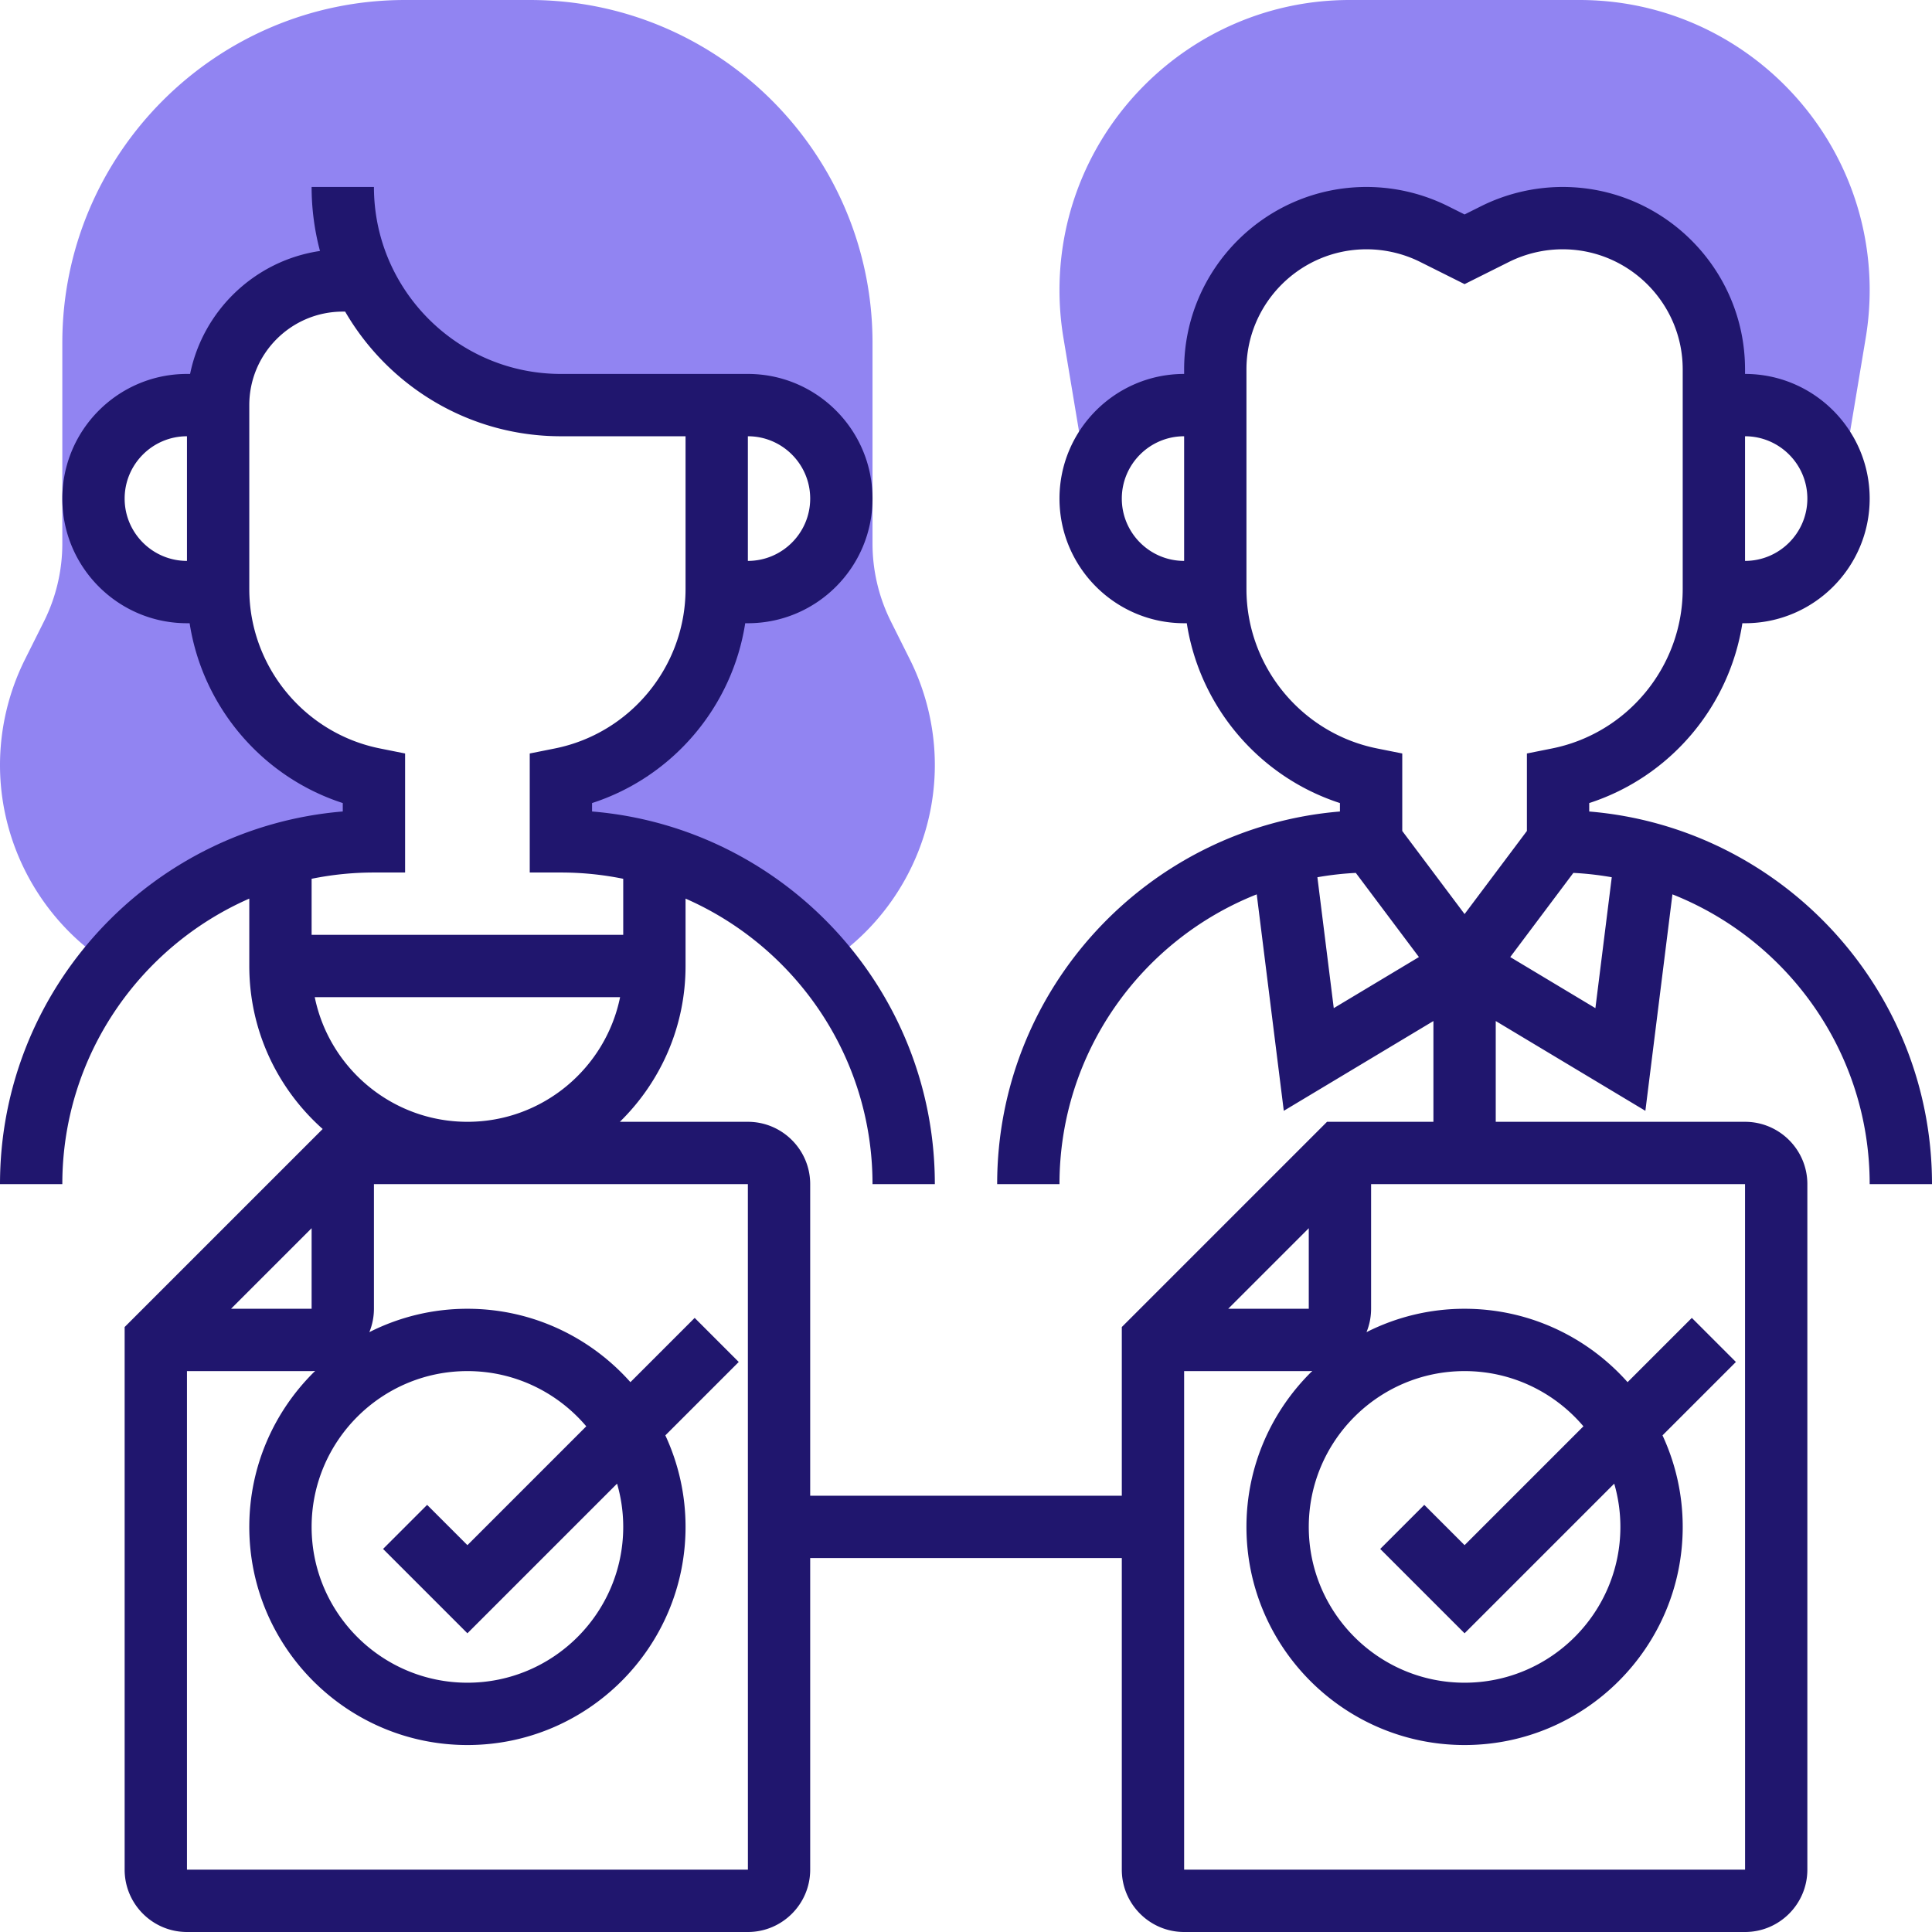
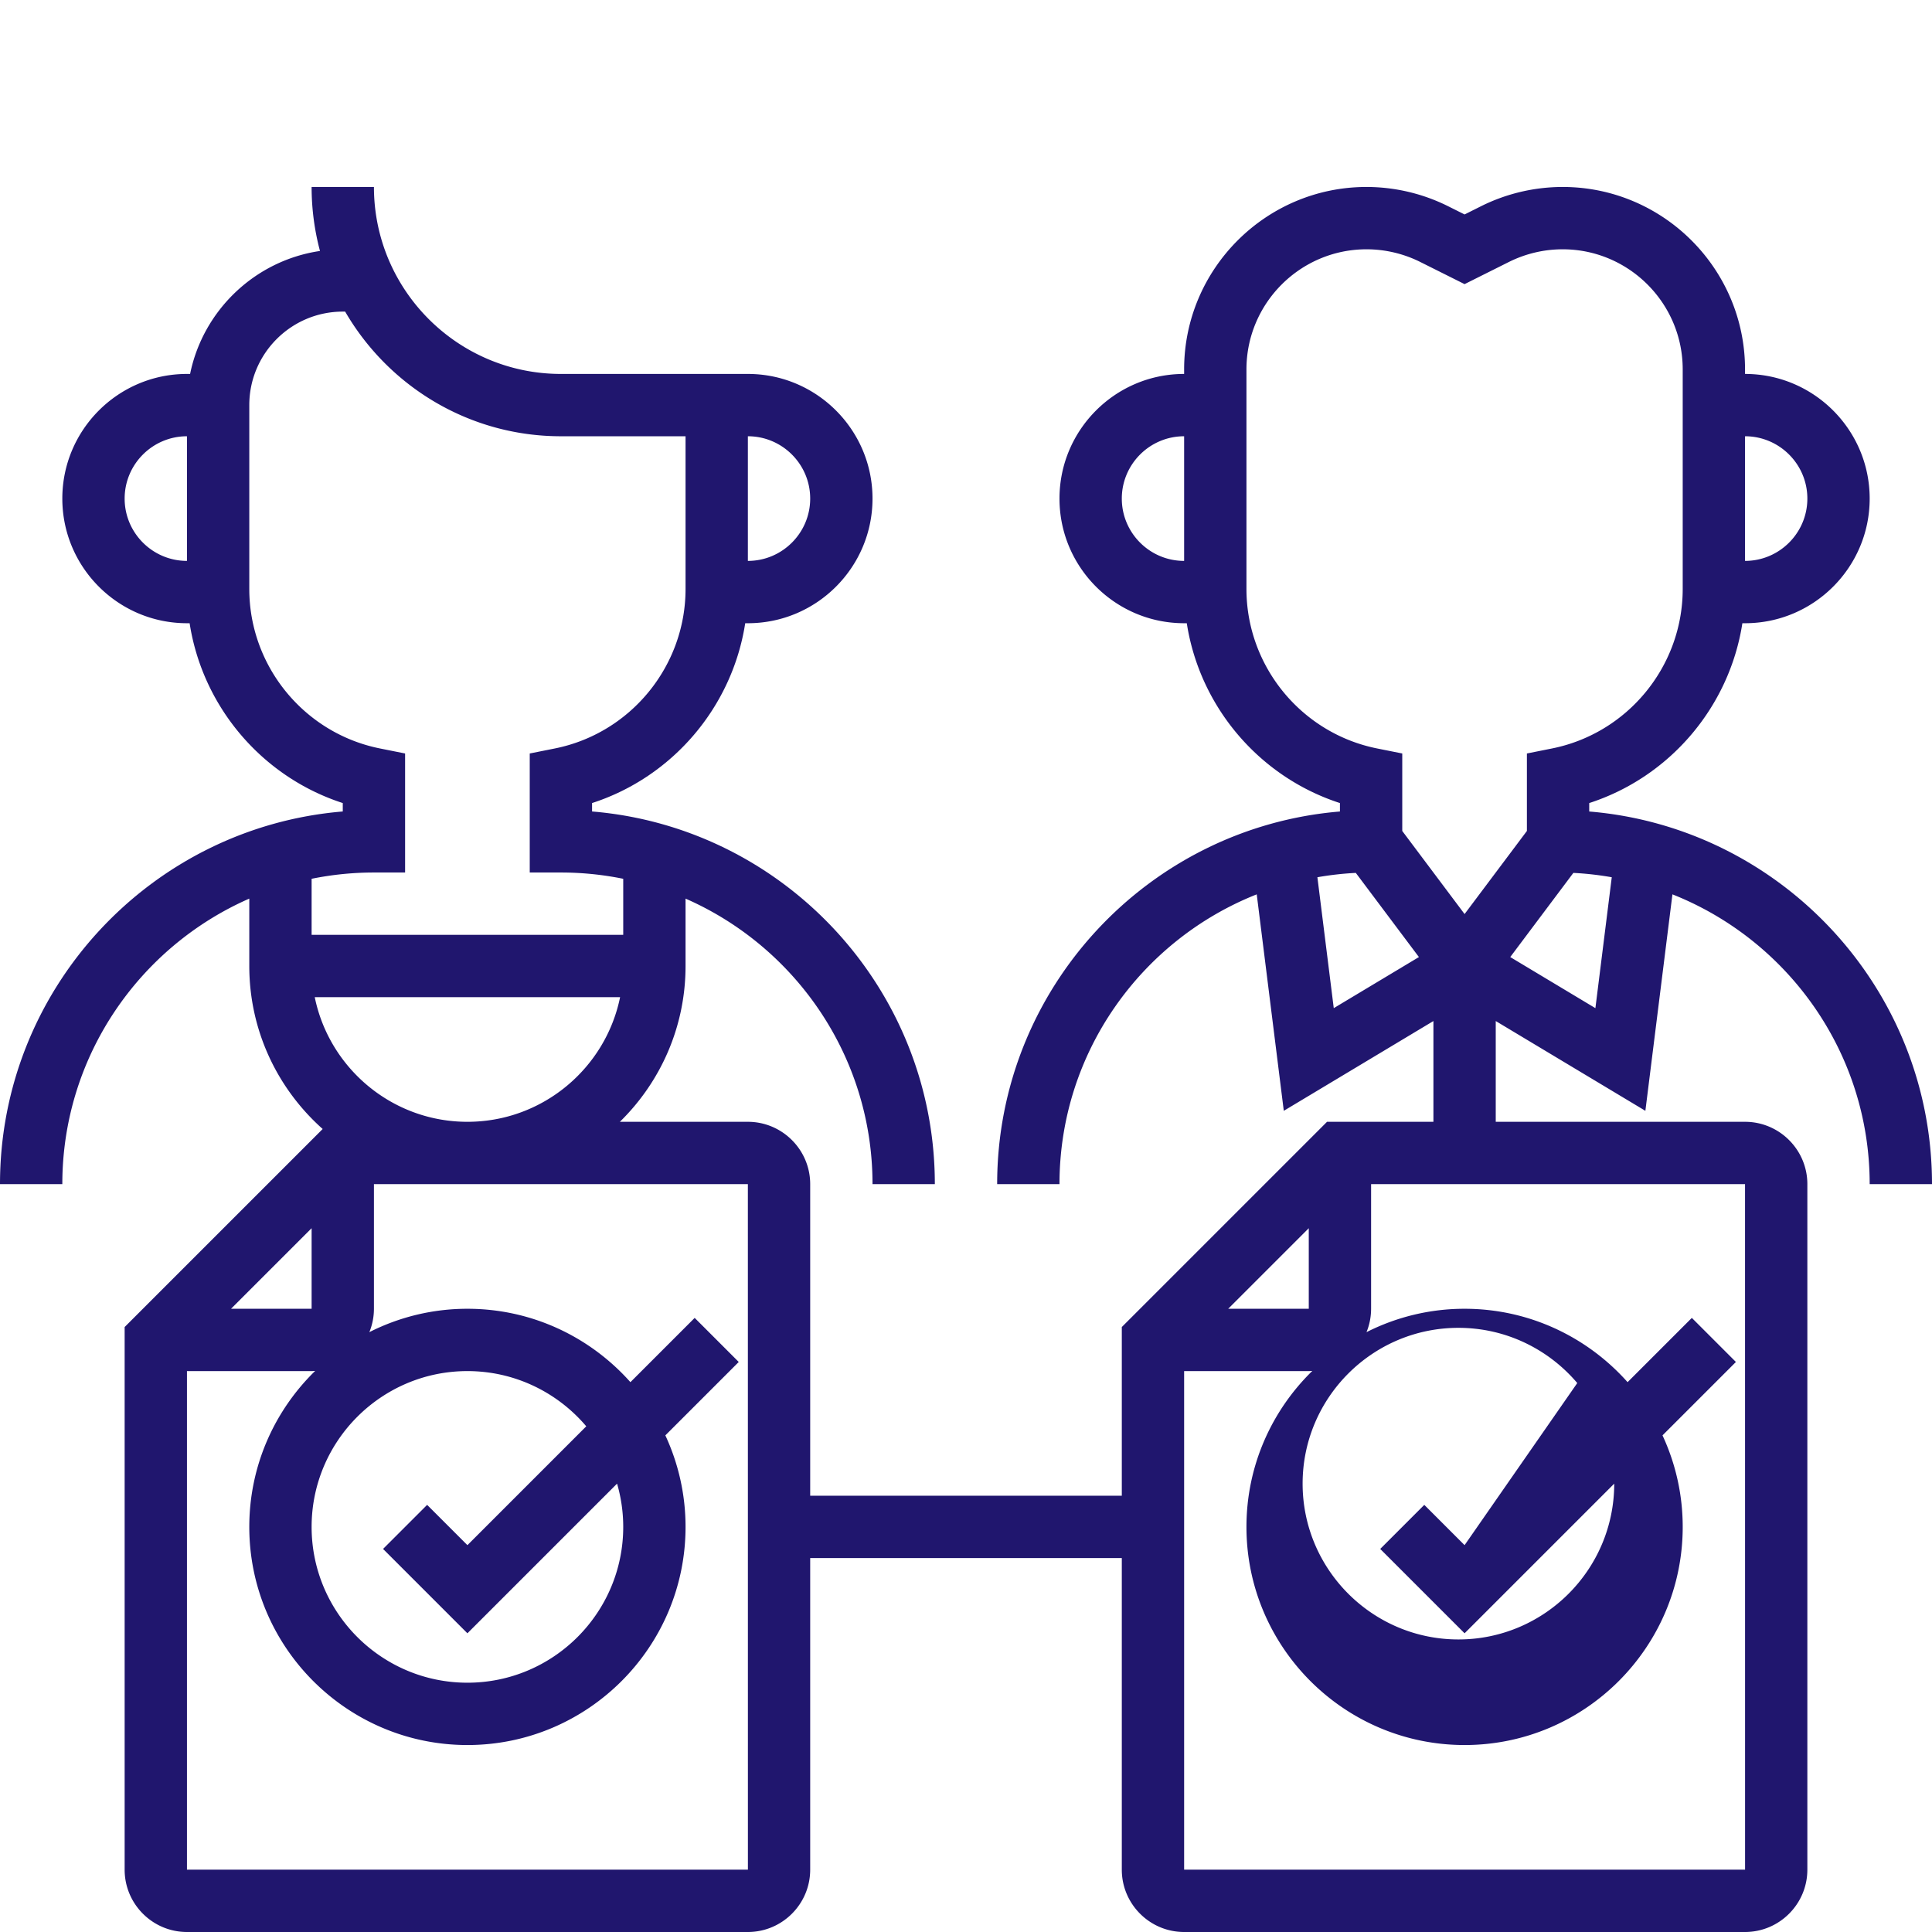
<svg xmlns="http://www.w3.org/2000/svg" version="1.1" width="512" height="512" x="0" y="0" viewBox="0 0 496 496" style="enable-background:new 0 0 512 512" xml:space="preserve" class="">
  <g>
-     <path fill="#9184f2" d="M28.365 247.705C44.507 228.332 68.812 216 96 216v-16c-22.998-4.6-39.614-24.621-39.982-48H48c-13.255 0-24-10.745-24-24s10.745-24 24-24h8c0-17.673 14.327-32 32-32h5.389c8.988 18.92 28.272 32 50.611 32h48c13.255 0 24 10.745 24 24s-10.745 24-24 24h-8.017c-.369 23.379-16.984 43.4-39.982 48v16c27.188 0 51.493 12.332 67.635 31.705C229.172 236.691 240 217.194 240 196.409c0-9.354-2.211-18.72-6.395-27.087l-4.9-9.801A44.794 44.794 0 0 1 224 139.59V88c0-48.523-39.477-88-88-88h-32C55.477 0 16 39.477 16 88v51.591a44.797 44.797 0 0 1-4.705 19.931l-4.9 9.801A60.866 60.866 0 0 0 0 196.41c0 20.784 10.828 40.281 28.365 51.295zM405.503 0h-59.007C305.419 0 272 33.419 272 74.496c0 4.091.341 8.211 1.014 12.248l5.669 34.016h2.431C284.185 111.044 293.269 104 304 104h8v-9.167C312 73.386 329.386 56 350.833 56a38.837 38.837 0 0 1 17.367 4.1L376 64l7.801-3.9a38.834 38.834 0 0 1 17.367-4.1C422.614 56 440 73.386 440 94.833V104h8c10.732 0 19.816 7.044 22.886 16.761h2.43l5.669-34.018a74.676 74.676 0 0 0 1.014-12.247C480 33.419 446.581 0 405.503 0z" data-original="#f0bc5e" class="" />
-     <path d="m422.415 285.179 6.946-55.573C458.984 241.339 480 270.252 480 304h16c0-50.24-38.795-91.585-88-95.664v-2.168c20.745-6.715 35.997-24.728 39.317-46.168H448c17.645 0 32-14.355 32-32s-14.355-32-32-32v-1.167C448 69.009 426.991 48 401.167 48a47.073 47.073 0 0 0-20.944 4.944L376 55.056l-4.223-2.111A47.06 47.06 0 0 0 350.833 48C325.009 48 304 69.009 304 94.833V96c-17.645 0-32 14.355-32 32s14.355 32 32 32h.683c3.319 21.44 18.571 39.453 39.317 46.168v2.168c-49.205 4.079-88 45.423-88 95.664h16c0-33.748 21.016-62.661 50.639-74.394l6.946 55.573L368 262.13V288h-27.314L288 340.687V384h-80v-80c0-8.822-7.178-16-16-16h-32.862C169.533 277.828 176 263.658 176 248v-17.3c28.225 12.37 48 40.563 48 73.3h16c0-50.24-38.795-91.59-88-95.67v-2.162c20.745-6.715 35.997-24.728 39.317-46.168H192c17.645 0 32-14.355 32-32s-14.355-32-32-32h-48c-26.467 0-48-21.532-48-48H80c0 5.68.753 11.186 2.148 16.432C65.49 66.885 52.139 79.641 48.805 96H48c-17.645 0-32 14.355-32 32s14.355 32 32 32h.683c3.319 21.44 18.571 39.453 39.317 46.168v2.162C38.795 212.41 0 253.76 0 304h16c0-32.738 19.775-60.93 48-73.3V248c0 16.629 7.293 31.58 18.84 41.846L32 340.687V480c0 8.822 7.178 16 16 16h144c8.822 0 16-7.178 16-16v-80h80v80c0 8.822 7.178 16 16 16h144c8.822 0 16-7.178 16-16V304c0-8.822-7.178-16-16-16h-64v-25.87zM464 128c0 8.822-7.178 16-16 16v-32c8.822 0 16 7.178 16 16zm-176 0c0-8.822 7.178-16 16-16v32c-8.822 0-16-7.178-16-16zm-256 0c0-8.822 7.178-16 16-16v32c-8.822 0-16-7.178-16-16zm88 291.313 38.419-38.419A39.856 39.856 0 0 1 160 392c0 22.056-17.944 40-40 40s-40-17.944-40-40 17.944-40 40-40c12.219 0 23.168 5.513 30.511 14.175L120 396.687l-10.343-10.344-11.313 11.314zM80.805 256h78.39c-3.716 18.235-19.878 32-39.195 32s-35.479-13.765-39.195-32zM208 128c0 8.822-7.178 16-16 16v-32c8.822 0 16 7.178 16 16zM96 224h8v-30.559l-6.431-1.286C78.118 188.266 64 171.045 64 151.208V104c0-13.233 10.766-24 24-24h.61c11.084 19.11 31.753 32 55.39 32h32v39.208c0 19.837-14.118 37.058-33.569 40.947L136 193.441V224h8a80.05 80.05 0 0 1 16 1.61V240H80v-14.39A80.05 80.05 0 0 1 96 224zm-16 91.314V336H59.314zM192 480H48V352h32c.307 0 .607-.029.91-.046C70.488 362.13 64 376.318 64 392c0 30.879 25.122 56 56 56s56-25.121 56-56c0-8.39-1.867-16.348-5.187-23.499l18.844-18.844-11.313-11.314-16.498 16.498C151.58 343.293 136.629 336 120 336a55.634 55.634 0 0 0-25.179 6.004A15.912 15.912 0 0 0 96 336v-32h96l.01 176H192zm184-60.687 38.419-38.419A39.856 39.856 0 0 1 416 392c0 22.056-17.944 40-40 40s-40-17.944-40-40 17.944-40 40-40c12.219 0 23.168 5.513 30.511 14.175L376 396.687l-10.343-10.344-11.313 11.314zm-40-103.999V336h-20.686zM448.01 480H304V352h32c.307 0 .607-.029.91-.046C326.488 362.13 320 376.318 320 392c0 30.879 25.122 56 56 56s56-25.121 56-56c0-8.39-1.867-16.348-5.187-23.499l18.844-18.844-11.313-11.314-16.498 16.498C407.58 343.293 392.629 336 376 336a55.634 55.634 0 0 0-25.179 6.004A15.892 15.892 0 0 0 352 336v-32h96zm-38.425-221.179-21.863-13.118 16.203-21.604c3.347.163 6.633.551 9.861 1.114zM320 151.208V94.833C320 77.832 333.832 64 350.833 64c4.762 0 9.53 1.126 13.789 3.255L376 72.944l11.379-5.689A30.989 30.989 0 0 1 401.167 64C418.168 64 432 77.832 432 94.833v56.375c0 19.837-14.118 37.058-33.569 40.947L392 193.441v19.892l-16 21.334-16-21.334v-19.892l-6.431-1.286C334.118 188.266 320 171.045 320 151.208zm18.214 74.005a79.978 79.978 0 0 1 9.861-1.114l16.203 21.604-21.863 13.118z" fill="#20166e" data-original="#000000" class="" />
+     <path d="m422.415 285.179 6.946-55.573C458.984 241.339 480 270.252 480 304h16c0-50.24-38.795-91.585-88-95.664v-2.168c20.745-6.715 35.997-24.728 39.317-46.168H448c17.645 0 32-14.355 32-32s-14.355-32-32-32v-1.167C448 69.009 426.991 48 401.167 48a47.073 47.073 0 0 0-20.944 4.944L376 55.056l-4.223-2.111A47.06 47.06 0 0 0 350.833 48C325.009 48 304 69.009 304 94.833V96c-17.645 0-32 14.355-32 32s14.355 32 32 32h.683c3.319 21.44 18.571 39.453 39.317 46.168v2.168c-49.205 4.079-88 45.423-88 95.664h16c0-33.748 21.016-62.661 50.639-74.394l6.946 55.573L368 262.13V288h-27.314L288 340.687V384h-80v-80c0-8.822-7.178-16-16-16h-32.862C169.533 277.828 176 263.658 176 248v-17.3c28.225 12.37 48 40.563 48 73.3h16c0-50.24-38.795-91.59-88-95.67v-2.162c20.745-6.715 35.997-24.728 39.317-46.168H192c17.645 0 32-14.355 32-32s-14.355-32-32-32h-48c-26.467 0-48-21.532-48-48H80c0 5.68.753 11.186 2.148 16.432C65.49 66.885 52.139 79.641 48.805 96H48c-17.645 0-32 14.355-32 32s14.355 32 32 32h.683c3.319 21.44 18.571 39.453 39.317 46.168v2.162C38.795 212.41 0 253.76 0 304h16c0-32.738 19.775-60.93 48-73.3V248c0 16.629 7.293 31.58 18.84 41.846L32 340.687V480c0 8.822 7.178 16 16 16h144c8.822 0 16-7.178 16-16v-80h80v80c0 8.822 7.178 16 16 16h144c8.822 0 16-7.178 16-16V304c0-8.822-7.178-16-16-16h-64v-25.87zM464 128c0 8.822-7.178 16-16 16v-32c8.822 0 16 7.178 16 16zm-176 0c0-8.822 7.178-16 16-16v32c-8.822 0-16-7.178-16-16zm-256 0c0-8.822 7.178-16 16-16v32c-8.822 0-16-7.178-16-16zm88 291.313 38.419-38.419A39.856 39.856 0 0 1 160 392c0 22.056-17.944 40-40 40s-40-17.944-40-40 17.944-40 40-40c12.219 0 23.168 5.513 30.511 14.175L120 396.687l-10.343-10.344-11.313 11.314zM80.805 256h78.39c-3.716 18.235-19.878 32-39.195 32s-35.479-13.765-39.195-32zM208 128c0 8.822-7.178 16-16 16v-32c8.822 0 16 7.178 16 16zM96 224h8v-30.559l-6.431-1.286C78.118 188.266 64 171.045 64 151.208V104c0-13.233 10.766-24 24-24h.61c11.084 19.11 31.753 32 55.39 32h32v39.208c0 19.837-14.118 37.058-33.569 40.947L136 193.441V224h8a80.05 80.05 0 0 1 16 1.61V240H80v-14.39A80.05 80.05 0 0 1 96 224zm-16 91.314V336H59.314zM192 480H48V352h32c.307 0 .607-.029.91-.046C70.488 362.13 64 376.318 64 392c0 30.879 25.122 56 56 56s56-25.121 56-56c0-8.39-1.867-16.348-5.187-23.499l18.844-18.844-11.313-11.314-16.498 16.498C151.58 343.293 136.629 336 120 336a55.634 55.634 0 0 0-25.179 6.004A15.912 15.912 0 0 0 96 336v-32h96l.01 176H192zm184-60.687 38.419-38.419c0 22.056-17.944 40-40 40s-40-17.944-40-40 17.944-40 40-40c12.219 0 23.168 5.513 30.511 14.175L376 396.687l-10.343-10.344-11.313 11.314zm-40-103.999V336h-20.686zM448.01 480H304V352h32c.307 0 .607-.029.91-.046C326.488 362.13 320 376.318 320 392c0 30.879 25.122 56 56 56s56-25.121 56-56c0-8.39-1.867-16.348-5.187-23.499l18.844-18.844-11.313-11.314-16.498 16.498C407.58 343.293 392.629 336 376 336a55.634 55.634 0 0 0-25.179 6.004A15.892 15.892 0 0 0 352 336v-32h96zm-38.425-221.179-21.863-13.118 16.203-21.604c3.347.163 6.633.551 9.861 1.114zM320 151.208V94.833C320 77.832 333.832 64 350.833 64c4.762 0 9.53 1.126 13.789 3.255L376 72.944l11.379-5.689A30.989 30.989 0 0 1 401.167 64C418.168 64 432 77.832 432 94.833v56.375c0 19.837-14.118 37.058-33.569 40.947L392 193.441v19.892l-16 21.334-16-21.334v-19.892l-6.431-1.286C334.118 188.266 320 171.045 320 151.208zm18.214 74.005a79.978 79.978 0 0 1 9.861-1.114l16.203 21.604-21.863 13.118z" fill="#20166e" data-original="#000000" class="" />
  </g>
</svg>